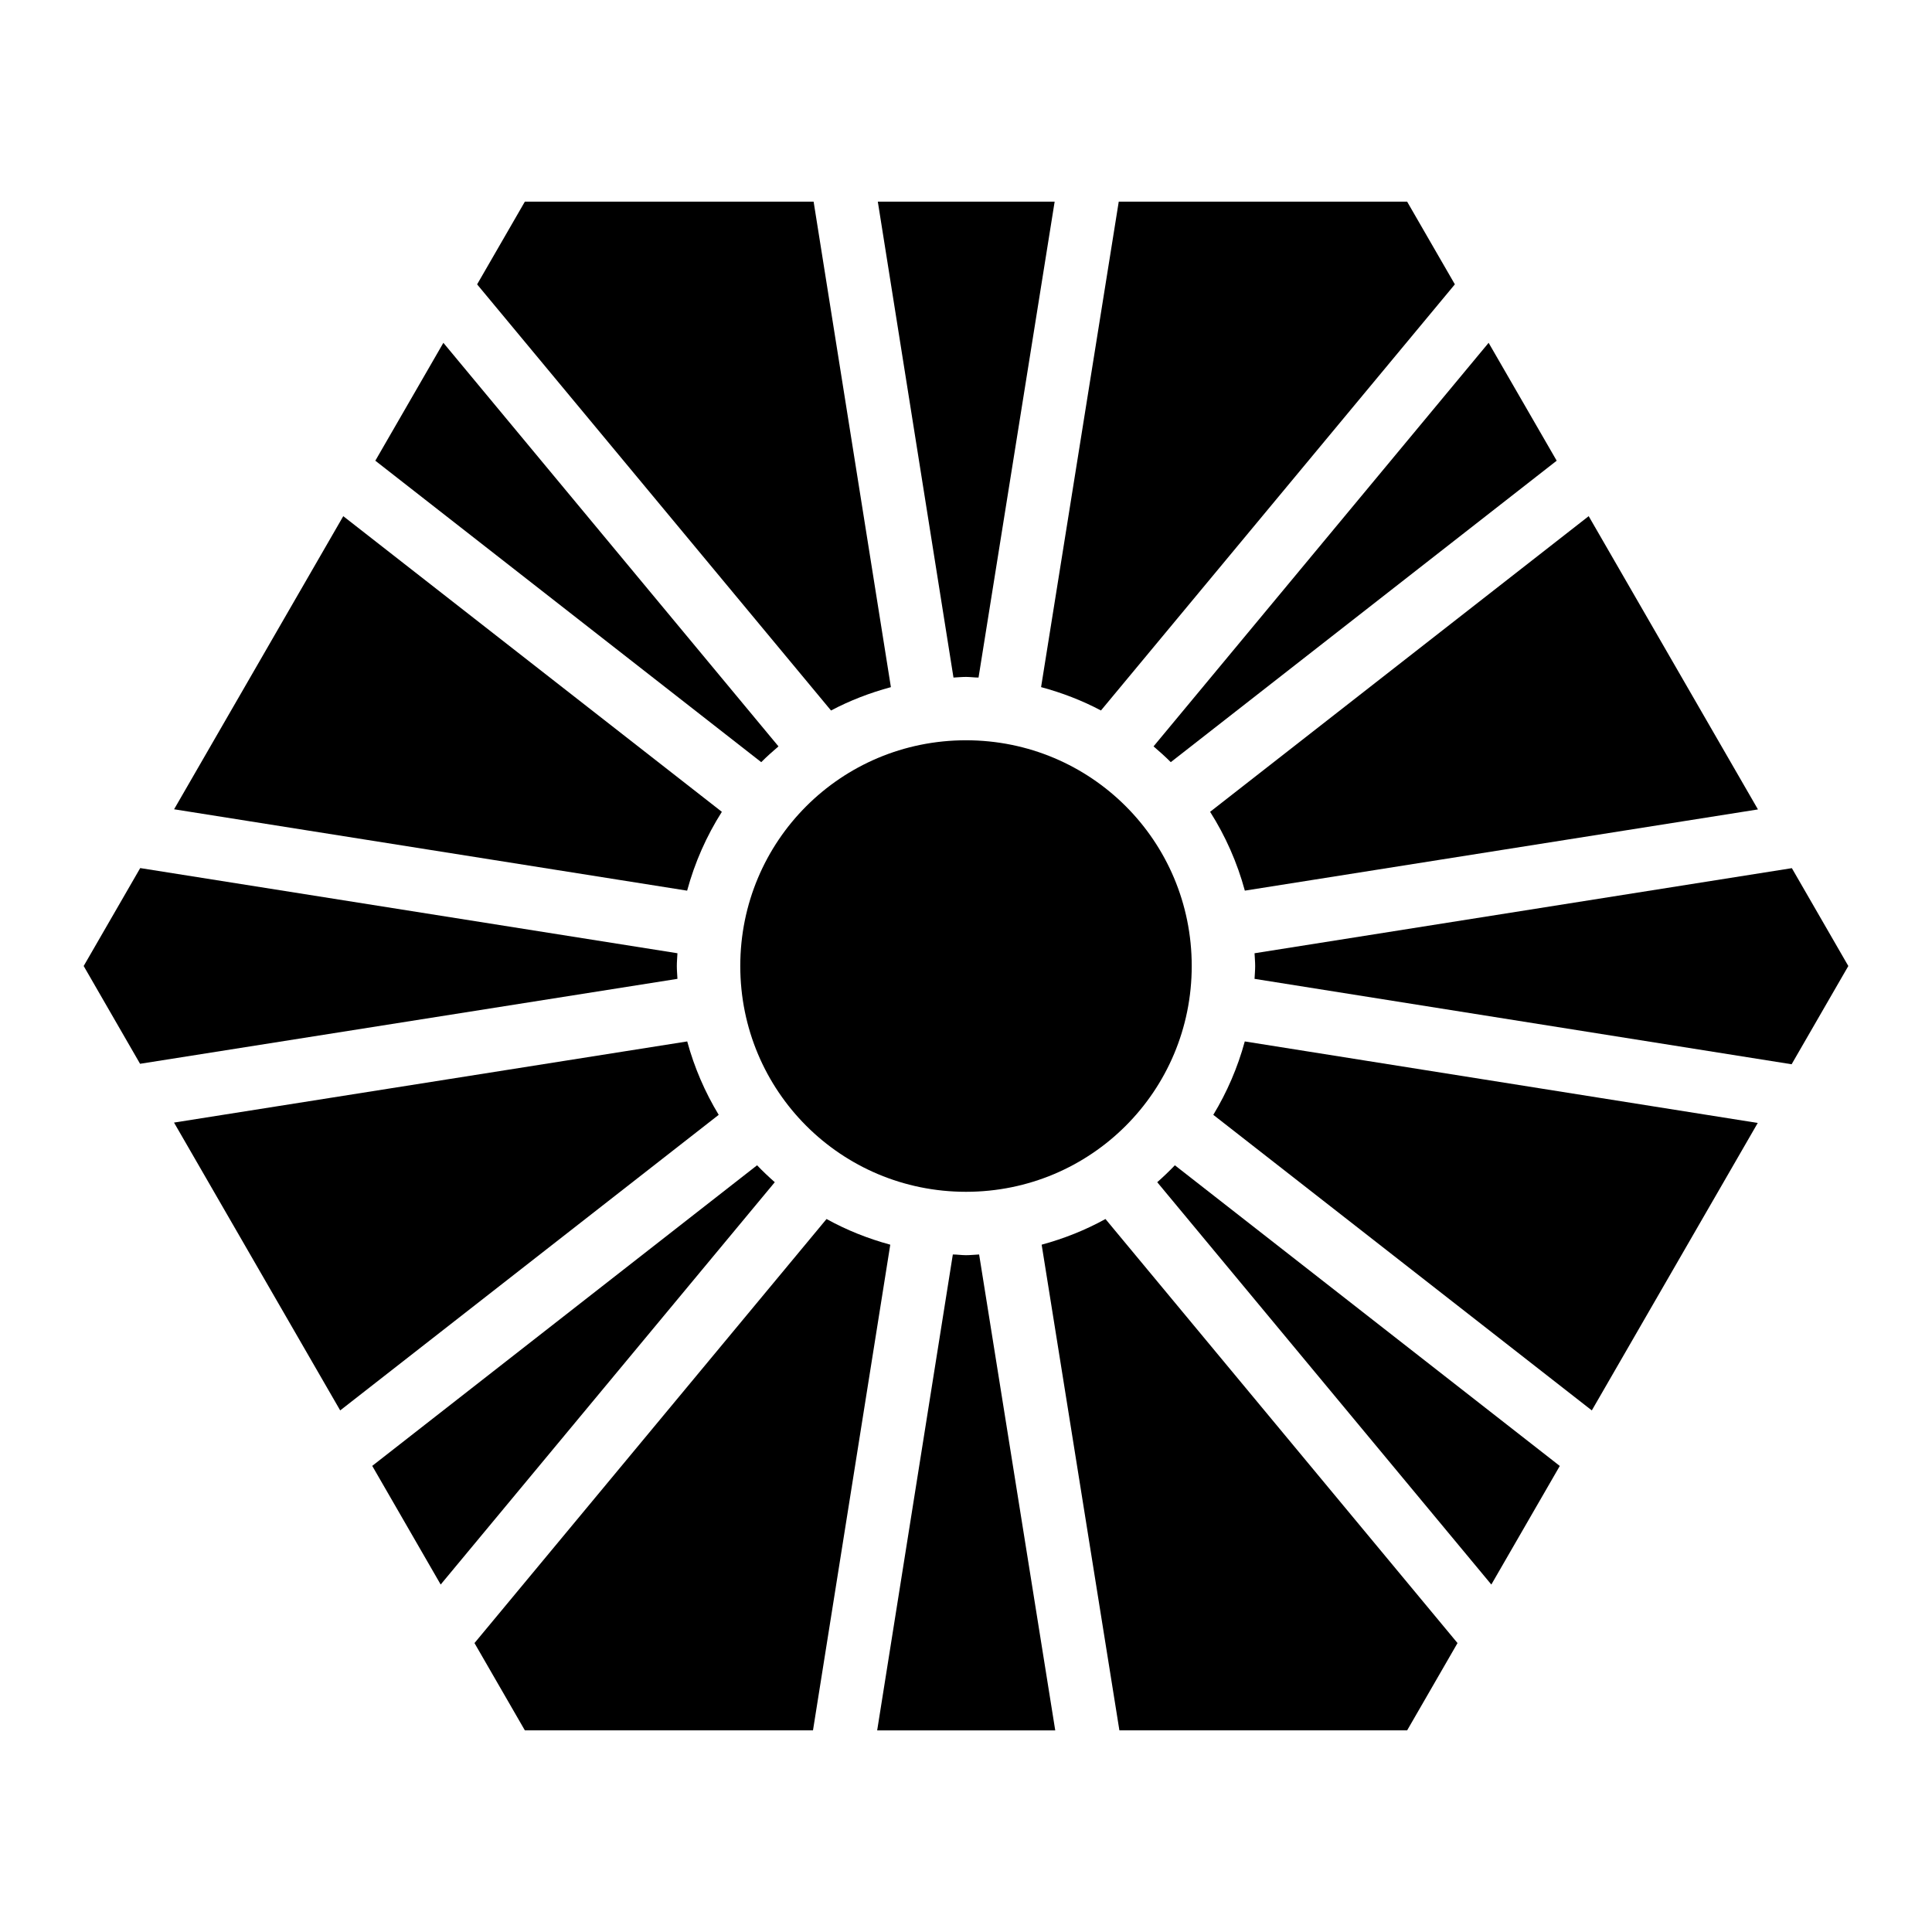
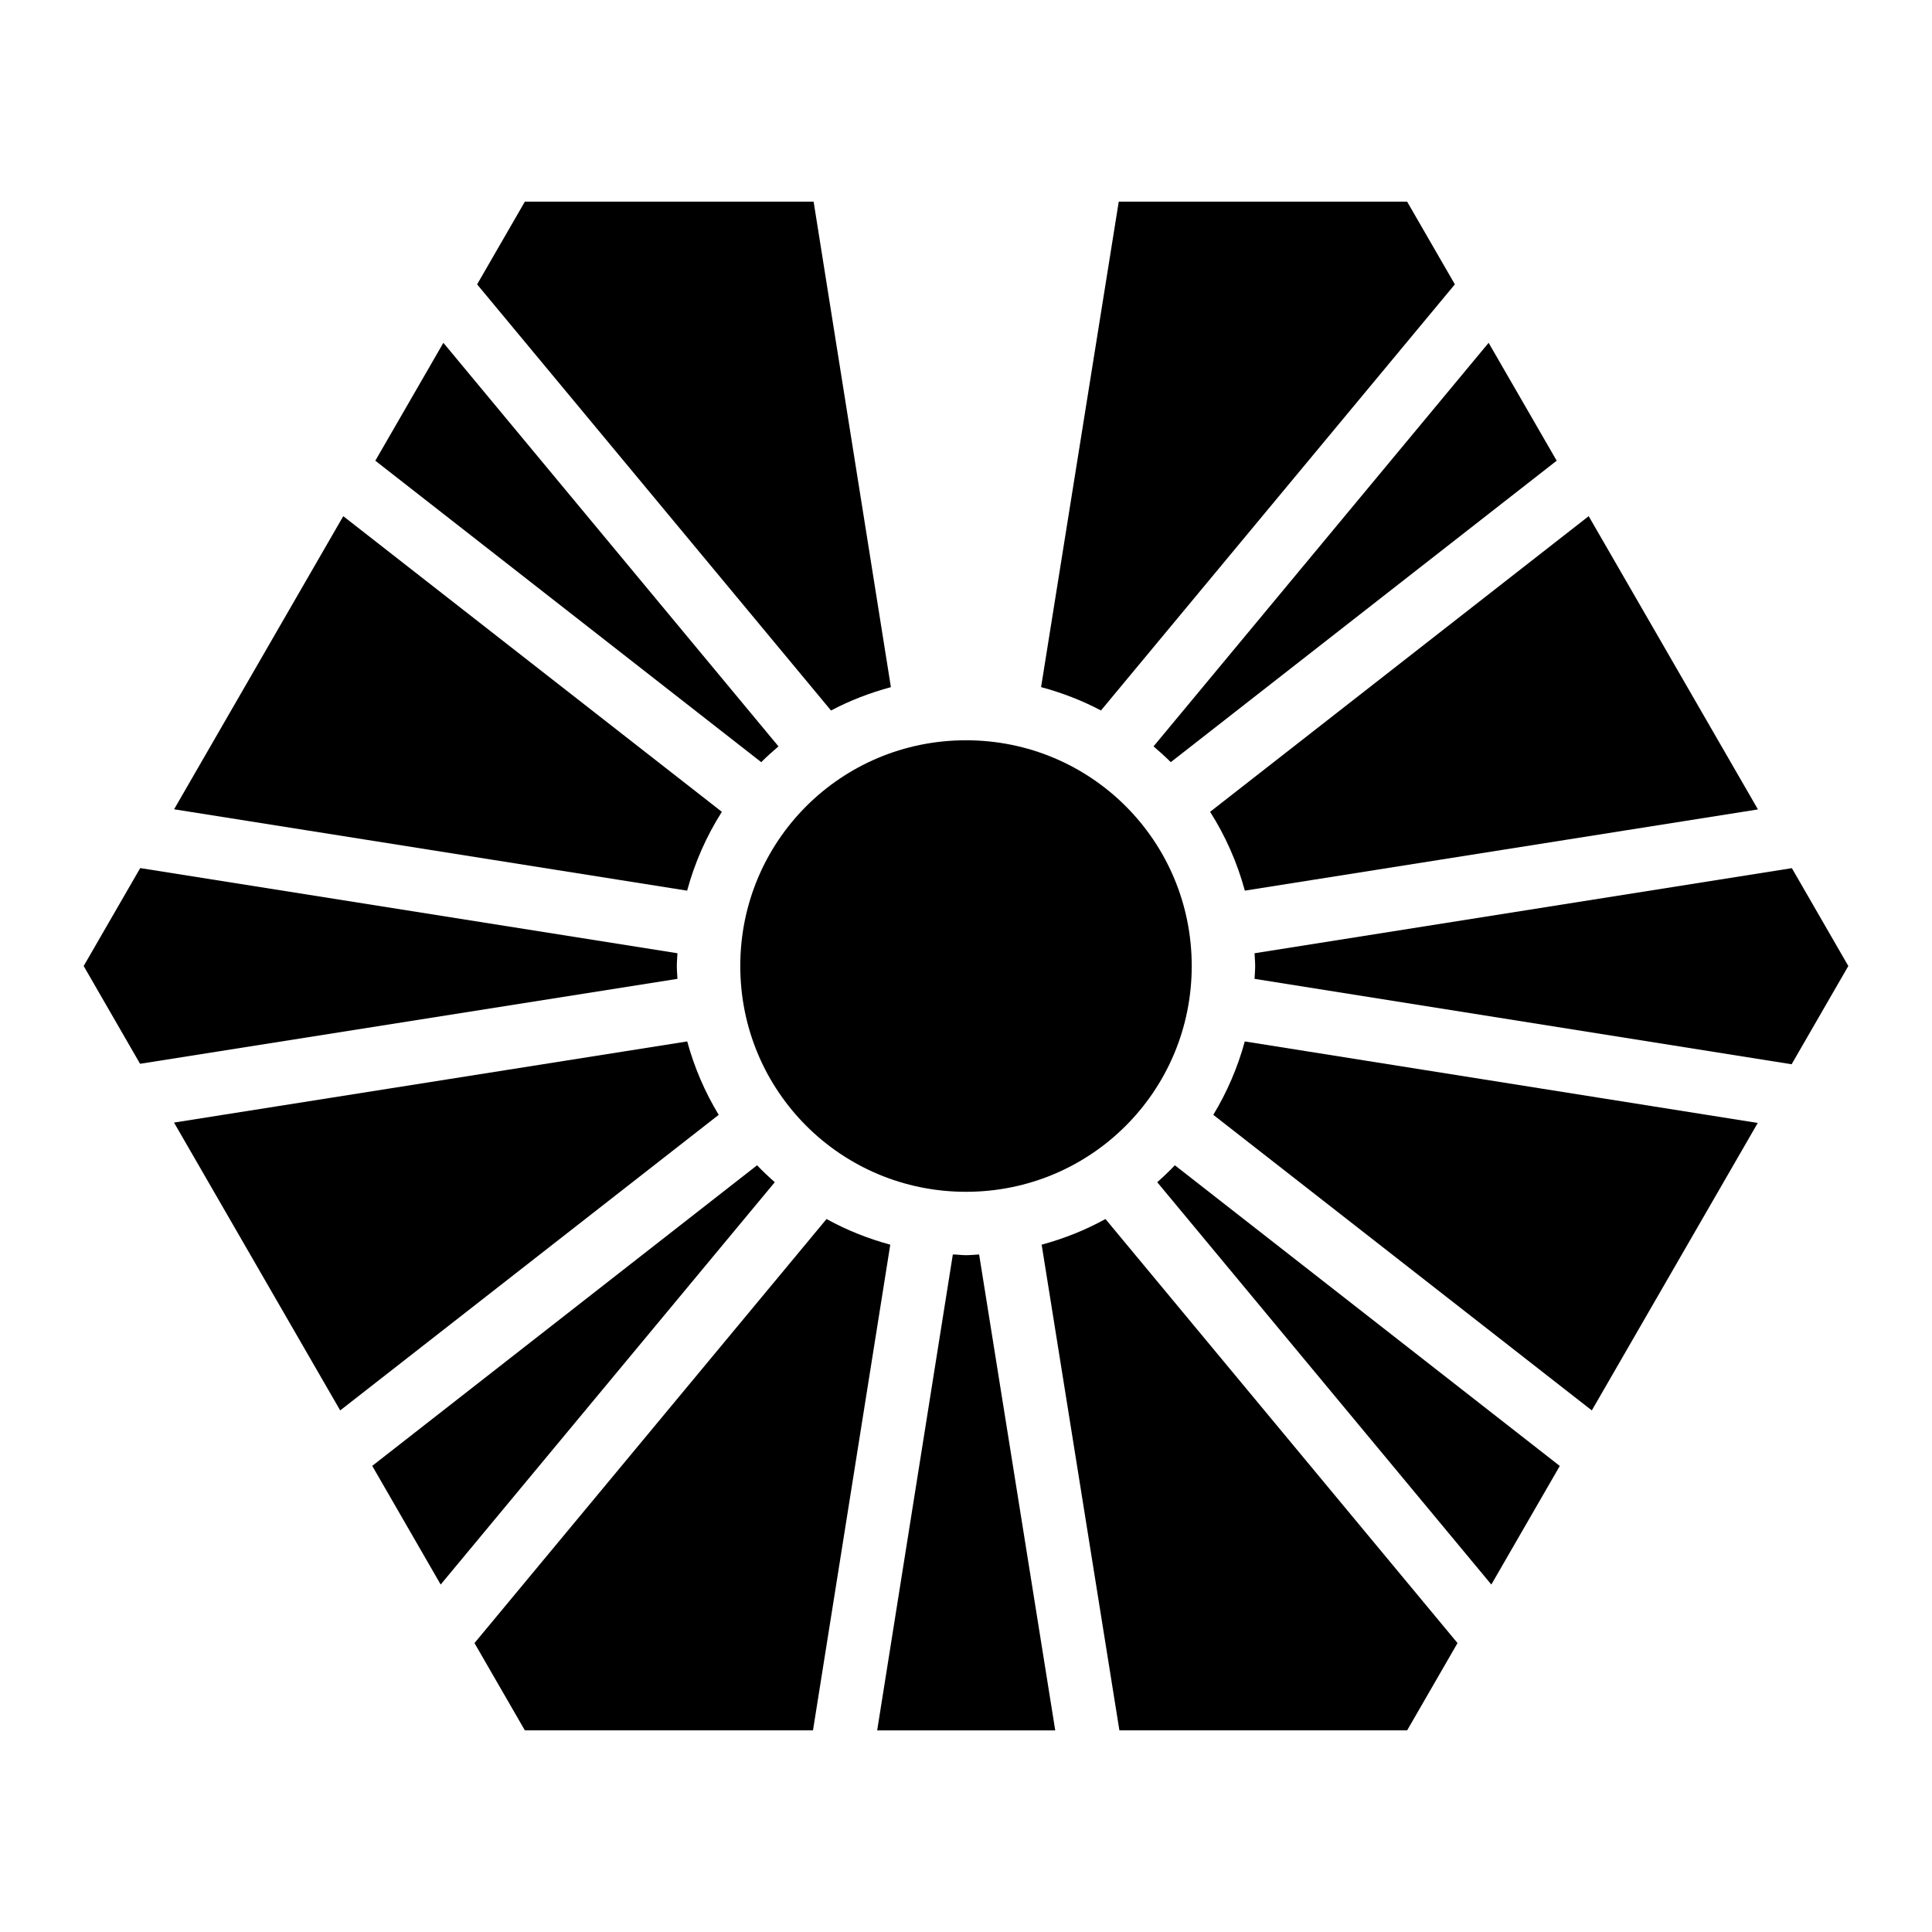
<svg xmlns="http://www.w3.org/2000/svg" fill="#000000" width="800px" height="800px" version="1.1" viewBox="144 144 512 512">
  <g fill-rule="evenodd">
    <path d="m283.09 197.44h76.527l20.48 128.66c-5.555 1.5-10.883 3.547-15.867 6.191l-93.789-112.93 12.648-21.914z" />
-     <path d="m376.63 197.44h46.863l-20.172 126.12c-1.109 0-2.199-0.168-3.32-0.168s-2.211 0.117-3.32 0.168z" />
    <path d="m440.48 197.44h76.426l12.648 21.914-93.789 112.93c-4.984-2.644-10.312-4.691-15.867-6.191l20.582-128.66z" />
    <path d="m261.5 234.85 88.805 106.95c-1.57 1.344-3.113 2.719-4.57 4.18l-102.27-79.887z" />
    <path d="m538.5 234.85 18.039 31.242-102.27 79.887c-1.457-1.465-3-2.84-4.57-4.18z" />
    <path d="m234.97 280.79 100.33 78.352c-4.055 6.391-7.18 13.414-9.203 20.891l-135.96-21.566z" />
    <path d="m565.02 280.79 44.855 77.715-135.98 21.523c-2.027-7.477-5.152-14.5-9.203-20.891l100.33-78.352z" />
    <path d="m400 340.18c33.141 0 59.82 26.68 59.82 59.82s-26.68 59.84-59.82 59.84-59.82-26.699-59.82-59.84 26.68-59.82 59.82-59.82z" />
    <path d="m181.16 374.05 142.37 22.57c-0.051 1.129-0.164 2.242-0.164 3.383 0 1.148 0.113 2.266 0.164 3.402l-142.41 22.512-14.945-25.914 14.984-25.953z" />
    <path d="m618.86 374.07 14.965 25.934-15.027 26.035-142.33-22.633c0.051-1.137 0.164-2.254 0.164-3.402 0-1.141-0.113-2.254-0.164-3.383z" />
    <path d="m326.12 419.99c1.883 6.926 4.711 13.449 8.344 19.453l-100.31 78.332-44.035-76.281 136-21.504z" />
    <path d="m473.88 419.99 135.94 21.605-43.973 76.18-100.31-78.332c3.633-6.004 6.461-12.527 8.344-19.453z" />
    <path d="m344.63 452.81c1.496 1.57 3.07 3.051 4.695 4.488l-88.539 106.62-18.141-31.445 101.99-79.664z" />
    <path d="m455.35 452.81 102.01 79.684-18.141 31.426-88.539-106.62c1.621-1.438 3.18-2.922 4.676-4.488z" />
    <path d="m363.04 467.05c5.277 2.922 10.953 5.188 16.891 6.805l-20.48 128.7h-76.363l-13.344-23.125 93.297-112.38z" />
    <path d="m436.96 467.05 93.297 112.38-13.344 23.125h-76.262l-20.602-128.7c5.945-1.617 11.629-3.883 16.914-6.805z" />
    <path d="m396.51 476.45c1.164 0 2.309 0.188 3.484 0.188 1.176 0 2.32-0.137 3.484-0.188l20.172 126.12h-47.191z" />
  </g>
</svg>